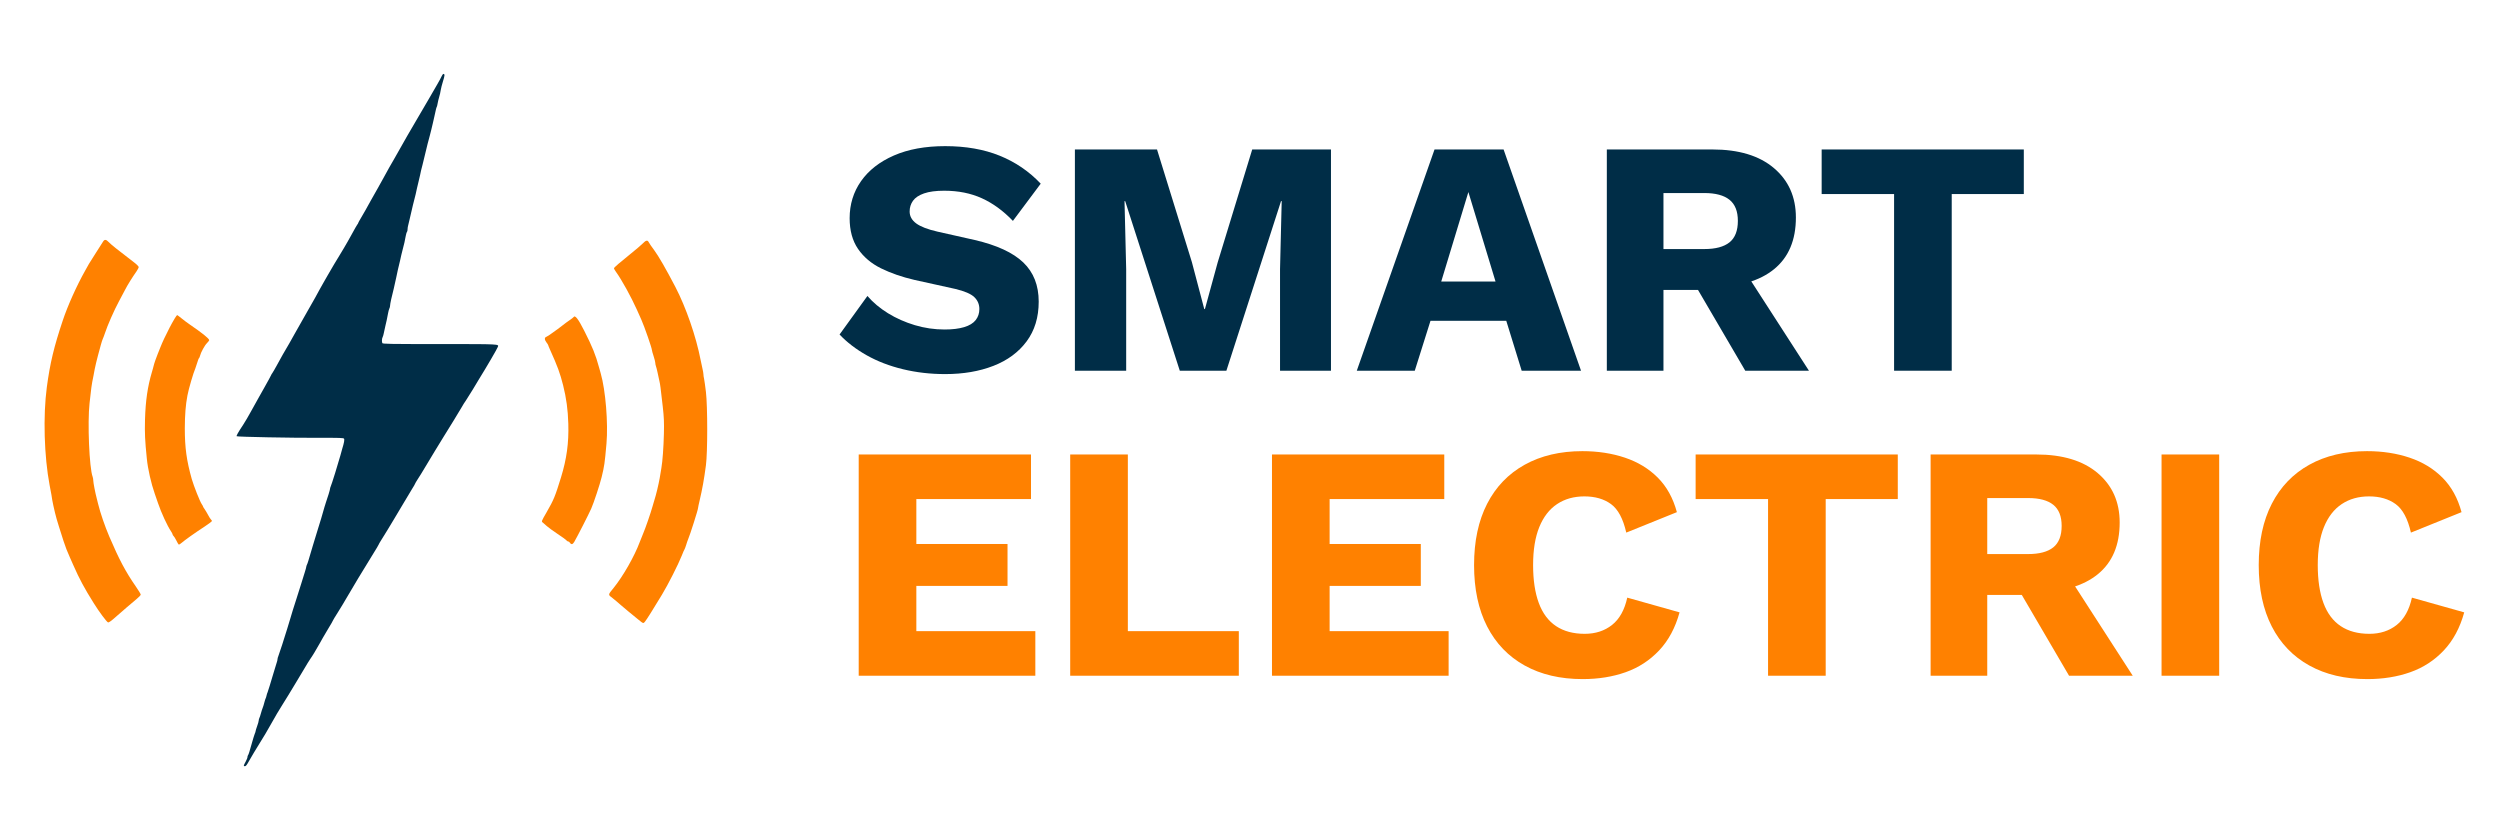
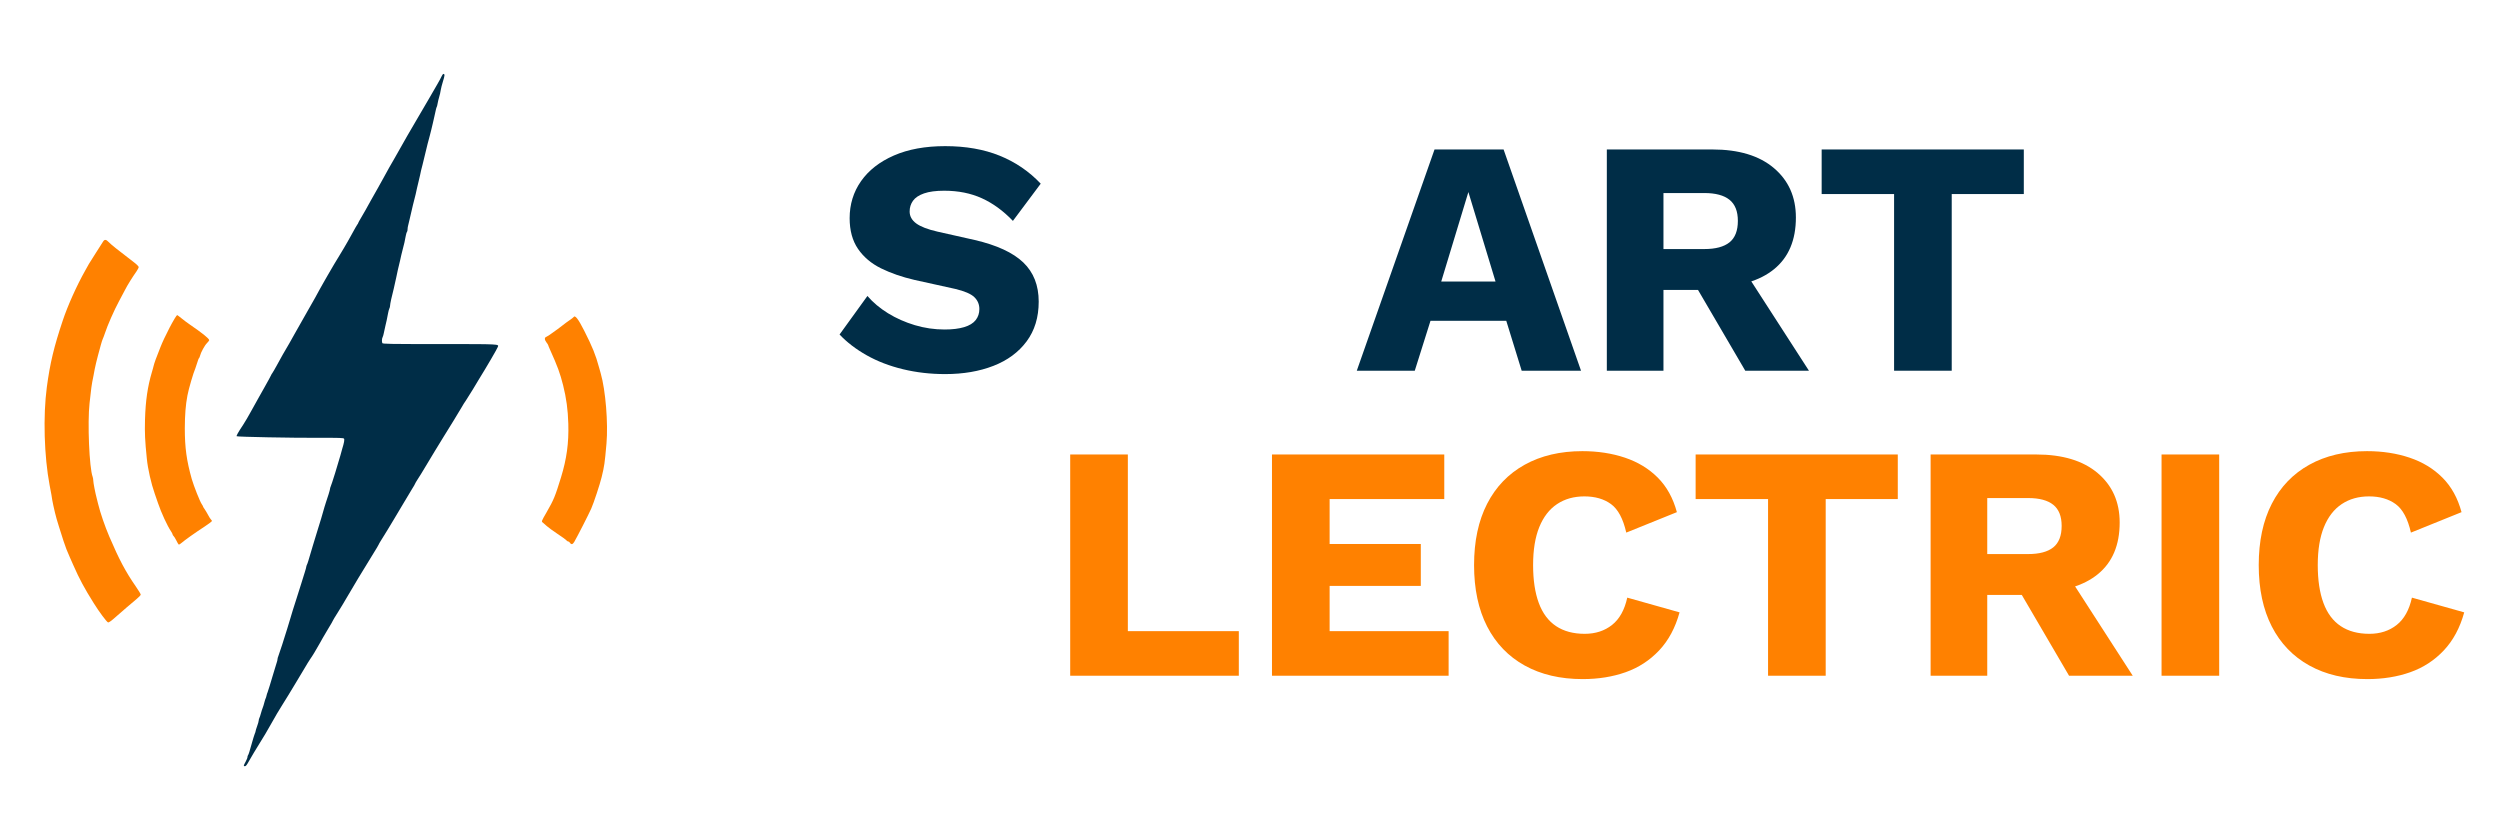
<svg xmlns="http://www.w3.org/2000/svg" version="1.0" preserveAspectRatio="xMidYMid meet" height="500" viewBox="0 0 1125 375" zoomAndPan="magnify" width="1500">
  <defs>
    <g />
    <clipPath id="a4d108935d">
      <rect height="315" y="0" width="738" x="0" />
    </clipPath>
  </defs>
  <path fill-rule="nonzero" fill-opacity="1" d="M 198.746 34.293 C 198.492 34.887 197.621 36.488 196.805 37.895 C 195.988 39.277 194.27 42.258 192.977 44.512 C 191.68 46.762 189.262 50.871 187.629 53.656 C 185.066 57.961 182.027 63.254 177.215 71.809 C 176.625 72.82 175.695 74.453 175.105 75.469 C 174.516 76.48 173.418 78.508 172.629 79.969 C 171.84 81.434 170.574 83.715 169.812 85.035 C 169.027 86.359 167.762 88.637 166.945 90.102 C 164.691 94.211 164.016 95.395 162.555 97.871 C 161.793 99.137 161.176 100.262 161.176 100.375 C 161.176 100.516 161.004 100.824 160.781 101.051 C 160.582 101.305 159.484 103.215 158.359 105.301 C 157.234 107.383 155.602 110.223 154.758 111.633 C 153.914 113.012 153.012 114.531 152.73 115.008 C 152.449 115.461 151.438 117.176 150.422 118.809 C 149.438 120.441 148.059 122.777 147.383 124.016 C 146.707 125.254 145.949 126.574 145.695 126.969 C 145.441 127.363 144.656 128.742 143.949 130.066 C 142.289 133.16 141.727 134.176 137.957 140.758 C 136.211 143.77 133.848 147.965 132.695 150.047 C 130.219 154.492 129.766 155.281 128.527 157.363 C 127.543 158.996 127.289 159.477 124.73 164.117 C 123.855 165.75 122.871 167.41 122.59 167.832 C 122.281 168.227 122.055 168.621 122.055 168.707 C 122.055 168.789 121.605 169.664 121.043 170.648 C 120.48 171.605 119.551 173.293 118.961 174.391 C 118.367 175.461 117.242 177.488 116.426 178.895 C 115.609 180.273 114.062 183.059 112.992 185.059 C 111.926 187.055 110.32 189.758 109.449 191.109 C 107.113 194.625 106.266 196.145 106.52 196.312 C 106.969 196.598 131.652 197.074 143.164 197.02 C 153.152 196.988 154.59 197.047 154.812 197.41 C 155.094 197.836 154.844 199.242 153.996 201.973 C 153.801 202.59 153.434 203.914 153.184 204.926 C 152.281 208.246 149.156 218.32 148.762 219.055 C 148.621 219.336 148.512 219.758 148.512 219.984 C 148.512 220.406 147.441 223.922 146.68 226.035 C 146.484 226.566 146.176 227.582 145.977 228.285 C 145.047 231.633 144.121 234.758 142.742 239.121 C 141.895 241.852 139.871 248.492 138.801 252.207 C 138.547 253.051 138.238 253.98 138.07 254.234 C 137.93 254.516 137.816 254.91 137.816 255.105 C 137.816 255.301 137.508 256.398 137.141 257.555 C 136.773 258.707 136.07 260.988 135.562 262.621 C 135.059 264.25 134.102 267.293 133.426 269.375 C 132.75 271.457 132.02 273.793 131.766 274.582 C 131.539 275.34 131.031 277 130.668 278.238 C 130.273 279.477 129.652 281.559 129.262 282.883 C 128.023 286.992 125.656 294.254 125.266 295.211 C 125.039 295.715 124.871 296.363 124.871 296.672 C 124.871 296.953 124.758 297.488 124.617 297.855 C 124.504 298.219 124.168 299.207 123.941 300.051 C 123.688 300.895 123.152 302.609 122.789 303.848 C 122.395 305.086 121.746 307.227 121.352 308.633 C 120.93 310.012 120.508 311.363 120.395 311.59 C 120.254 311.844 120.059 312.461 119.945 312.996 C 119.832 313.531 119.664 314.094 119.551 314.262 C 119.438 314.402 119.184 315.246 118.961 316.09 C 118.762 316.938 118.426 318.004 118.227 318.484 C 118.031 318.934 117.664 320.086 117.41 321.016 C 117.16 321.945 116.848 322.93 116.68 323.184 C 116.539 323.465 116.426 323.945 116.426 324.227 C 116.426 324.535 116.117 325.66 115.723 326.73 C 115.328 327.801 115.02 328.84 115.02 329.039 C 115.02 329.207 114.852 329.77 114.625 330.246 C 114.43 330.754 113.895 332.414 113.473 333.961 C 112.289 338.238 111.867 339.562 111.613 339.844 C 111.473 340.012 111.359 340.379 111.359 340.688 C 111.359 341.027 110.969 341.957 110.516 342.801 C 109.531 344.602 109.504 344.797 110.234 344.797 C 110.602 344.797 111.078 344.234 111.84 342.828 C 112.711 341.223 115.02 337.367 119.383 330.305 C 119.691 329.797 120.762 327.941 121.746 326.195 C 123.855 322.422 125.629 319.414 127.121 317.078 C 127.742 316.148 128.867 314.32 129.652 312.996 C 130.441 311.672 131.793 309.449 132.637 308.07 C 133.508 306.664 135.281 303.707 136.605 301.457 C 137.93 299.207 139.277 296.98 139.645 296.504 C 140.375 295.547 142.543 291.945 143.727 289.777 C 144.344 288.625 146.145 285.5 147.383 283.445 C 148.848 281.055 149.918 279.195 149.918 279.055 C 149.918 278.973 150.848 277.422 152 275.621 C 153.152 273.82 155.039 270.668 156.191 268.672 C 158.332 264.898 163.371 256.598 167.871 249.309 C 169.309 247.027 170.461 245.059 170.461 244.945 C 170.461 244.832 170.883 244.102 171.391 243.312 C 171.898 242.523 173.191 240.441 174.262 238.668 C 175.332 236.898 176.652 234.703 177.215 233.773 C 177.777 232.844 179.551 229.859 181.156 227.16 C 182.762 224.457 184.676 221.25 185.406 220.066 C 186.164 218.887 186.785 217.789 186.785 217.676 C 186.785 217.562 187.375 216.551 188.078 215.48 C 188.812 214.383 190.246 212.047 191.289 210.273 C 192.328 208.5 194.328 205.152 195.762 202.844 C 197.199 200.535 198.941 197.691 199.645 196.512 C 200.352 195.328 202.348 192.121 204.066 189.363 C 205.781 186.605 207.496 183.734 207.891 183.031 C 208.285 182.301 209.047 181.062 209.609 180.301 C 210.145 179.512 211.578 177.234 212.789 175.234 C 213.973 173.207 215.098 171.379 215.238 171.152 C 219.207 164.738 223.68 157.055 224.02 156.125 C 224.523 154.805 225.258 154.832 197.902 154.832 C 174.738 154.832 172.207 154.773 172.039 154.383 C 171.758 153.648 171.84 152.297 172.207 151.652 C 172.375 151.312 172.629 150.469 172.742 149.766 C 172.855 149.062 173.164 147.684 173.418 146.668 C 173.867 144.867 174.121 143.688 174.656 140.844 C 174.797 140.055 175.051 139.129 175.219 138.816 C 175.387 138.508 175.527 137.973 175.527 137.609 C 175.527 136.875 176.258 133.387 177.215 129.785 C 177.555 128.375 177.949 126.66 178.34 124.719 C 178.652 123.059 179.328 120.102 180.031 117.262 C 180.227 116.473 180.48 115.348 180.594 114.727 C 180.734 114.109 181.043 112.84 181.297 111.914 C 181.859 109.859 182.168 108.508 182.562 106.285 C 182.73 105.355 182.984 104.484 183.152 104.344 C 183.293 104.172 183.406 103.668 183.406 103.16 C 183.406 102.684 183.52 101.922 183.66 101.473 C 183.801 101.023 184.109 99.699 184.363 98.543 C 185.039 95.449 185.379 94.07 185.801 92.352 C 186.953 87.906 187.434 85.91 187.629 84.754 C 187.77 84.051 188.078 82.727 188.332 81.801 C 188.586 80.871 188.895 79.547 189.035 78.816 C 189.262 77.578 189.629 76.031 190.16 74.059 C 190.301 73.527 190.727 71.754 191.117 70.121 C 192.074 66.098 192.836 63 193.426 60.973 C 193.68 60.047 193.988 58.836 194.102 58.301 C 194.242 57.766 194.551 56.414 194.805 55.344 C 195.059 54.246 195.395 52.867 195.508 52.25 C 196.184 49.098 196.352 48.395 196.551 48.086 C 196.664 47.887 196.832 47.184 196.945 46.48 C 197.059 45.777 197.367 44.512 197.621 43.664 C 197.902 42.82 198.211 41.414 198.324 40.57 C 198.465 39.727 198.887 38.008 199.281 36.797 C 199.676 35.59 200.012 34.293 200.012 33.93 C 200.012 32.887 199.223 33.113 198.746 34.293 Z M 198.746 34.293" fill="#002d47" />
  <g transform="matrix(1, 0, 0, 1, 375, 27)">
    <g clip-path="url(#a4d108935d)">
      <g fill-opacity="1" fill="#002d47">
        <g transform="translate(0.401, 139.823)">
          <g>
            <path d="M 49.922 -101.062 C 59.18 -101.062 67.352 -99.629 74.438 -96.766 C 81.531 -93.898 87.691 -89.703 92.922 -84.172 L 80.406 -67.422 C 76.07 -71.953 71.414 -75.348 66.438 -77.609 C 61.469 -79.867 55.816 -81 49.484 -81 C 45.754 -81 42.734 -80.598 40.422 -79.797 C 38.109 -78.992 36.445 -77.883 35.438 -76.469 C 34.438 -75.062 33.938 -73.457 33.938 -71.656 C 33.938 -69.539 34.914 -67.754 36.875 -66.297 C 38.844 -64.836 42.035 -63.602 46.453 -62.594 L 63.203 -58.828 C 73.16 -56.516 80.453 -53.145 85.078 -48.719 C 89.703 -44.289 92.016 -38.41 92.016 -31.078 C 92.016 -24.035 90.203 -18.078 86.578 -13.203 C 82.961 -8.328 77.984 -4.656 71.641 -2.188 C 65.305 0.281 58.066 1.516 49.922 1.516 C 43.285 1.516 36.953 0.785 30.922 -0.672 C 24.891 -2.129 19.457 -4.219 14.625 -6.938 C 9.801 -9.656 5.727 -12.773 2.406 -16.297 L 14.938 -33.641 C 17.445 -30.723 20.535 -28.129 24.203 -25.859 C 27.879 -23.598 31.906 -21.812 36.281 -20.5 C 40.656 -19.195 45.102 -18.547 49.625 -18.547 C 53.145 -18.547 56.086 -18.898 58.453 -19.609 C 60.816 -20.316 62.551 -21.375 63.656 -22.781 C 64.758 -24.188 65.312 -25.844 65.312 -27.75 C 65.312 -29.863 64.555 -31.648 63.047 -33.109 C 61.547 -34.566 58.68 -35.801 54.453 -36.812 L 36.047 -40.875 C 30.422 -42.188 25.422 -43.922 21.047 -46.078 C 16.672 -48.242 13.223 -51.16 10.703 -54.828 C 8.191 -58.504 6.938 -63.109 6.938 -68.641 C 6.938 -74.867 8.645 -80.422 12.062 -85.297 C 15.488 -90.18 20.414 -94.031 26.844 -96.844 C 33.281 -99.656 40.973 -101.062 49.922 -101.062 Z M 49.922 -101.062" />
          </g>
        </g>
      </g>
      <g fill-opacity="1" fill="#002d47">
        <g transform="translate(97.687, 139.823)">
          <g>
-             <path d="M 126.25 -99.562 L 126.25 0 L 103.328 0 L 103.328 -45.703 L 104.078 -76.328 L 103.781 -76.328 L 79.188 0 L 58.219 0 L 33.641 -76.328 L 33.344 -76.328 L 34.094 -45.703 L 34.094 0 L 11.016 0 L 11.016 -99.562 L 47.969 -99.562 L 63.656 -48.875 L 69.234 -27.75 L 69.531 -27.75 L 75.266 -48.719 L 90.812 -99.562 Z M 126.25 -99.562" />
-           </g>
+             </g>
        </g>
      </g>
      <g fill-opacity="1" fill="#002d47">
        <g transform="translate(234.944, 139.823)">
          <g>
            <path d="M 101.516 0 L 74.812 0 L 67.875 -22.469 L 33.781 -22.469 L 26.703 0 L 0.609 0 L 35.594 -99.562 L 66.672 -99.562 Z M 38.609 -40.125 L 63.047 -40.125 L 50.828 -80.406 Z M 38.609 -40.125" />
          </g>
        </g>
      </g>
      <g fill-opacity="1" fill="#002d47">
        <g transform="translate(337.057, 139.823)">
          <g>
            <path d="M 58.531 -99.562 C 70.395 -99.562 79.617 -96.77 86.203 -91.188 C 92.797 -85.602 96.094 -78.188 96.094 -68.938 C 96.094 -58.781 92.82 -51.035 86.281 -45.703 C 79.75 -40.379 70.547 -37.719 58.672 -37.719 L 56.266 -36.359 L 36.5 -36.359 L 36.5 0 L 11.016 0 L 11.016 -99.562 Z M 54.906 -54.75 C 59.938 -54.75 63.707 -55.754 66.219 -57.766 C 68.727 -59.785 69.984 -63.004 69.984 -67.422 C 69.984 -71.742 68.727 -74.91 66.219 -76.922 C 63.707 -78.941 59.938 -79.953 54.906 -79.953 L 36.5 -79.953 L 36.5 -54.75 Z M 70.141 -49.328 L 101.969 0 L 73.312 0 L 47.812 -43.594 Z M 70.141 -49.328" />
          </g>
        </g>
      </g>
      <g fill-opacity="1" fill="#002d47">
        <g transform="translate(440.979, 139.823)">
          <g>
            <path d="M 94.734 -99.562 L 94.734 -79.5 L 62.297 -79.5 L 62.297 0 L 36.359 0 L 36.359 -79.5 L 3.766 -79.5 L 3.766 -99.562 Z M 94.734 -99.562" />
          </g>
        </g>
      </g>
      <g fill-opacity="1" fill="#002d47">
        <g transform="translate(539.477, 139.823)">
          <g />
        </g>
      </g>
      <g fill-opacity="1" fill="#ff8100">
        <g transform="translate(0.401, 277.078)">
          <g>
-             <path d="M 11.016 0 L 11.016 -99.562 L 88.547 -99.562 L 88.547 -79.5 L 36.953 -79.5 L 36.953 -59.281 L 77.984 -59.281 L 77.984 -40.422 L 36.953 -40.422 L 36.953 -20.062 L 90.5 -20.062 L 90.5 0 Z M 11.016 0" />
-           </g>
+             </g>
        </g>
      </g>
      <g fill-opacity="1" fill="#ff8100">
        <g transform="translate(95.576, 277.078)">
          <g>
            <path d="M 36.953 -20.062 L 86.891 -20.062 L 86.891 0 L 11.016 0 L 11.016 -99.562 L 36.953 -99.562 Z M 36.953 -20.062" />
          </g>
        </g>
      </g>
      <g fill-opacity="1" fill="#ff8100">
        <g transform="translate(186.376, 277.078)">
          <g>
            <path d="M 11.016 0 L 11.016 -99.562 L 88.547 -99.562 L 88.547 -79.5 L 36.953 -79.5 L 36.953 -59.281 L 77.984 -59.281 L 77.984 -40.422 L 36.953 -40.422 L 36.953 -20.062 L 90.5 -20.062 L 90.5 0 Z M 11.016 0" />
          </g>
        </g>
      </g>
      <g fill-opacity="1" fill="#ff8100">
        <g transform="translate(281.551, 277.078)">
          <g>
            <path d="M 99.25 -28.516 C 97.344 -21.566 94.273 -15.852 90.047 -11.375 C 85.828 -6.906 80.801 -3.641 74.969 -1.578 C 69.133 0.484 62.695 1.516 55.656 1.516 C 45.602 1.516 36.906 -0.52 29.562 -4.594 C 22.219 -8.664 16.582 -14.523 12.656 -22.172 C 8.738 -29.816 6.781 -39.02 6.781 -49.781 C 6.781 -60.539 8.738 -69.738 12.656 -77.375 C 16.582 -85.02 22.219 -90.879 29.562 -94.953 C 36.906 -99.023 45.555 -101.062 55.516 -101.062 C 62.453 -101.062 68.836 -100.082 74.672 -98.125 C 80.504 -96.164 85.43 -93.172 89.453 -89.141 C 93.473 -85.117 96.336 -79.941 98.047 -73.609 L 75.266 -64.406 C 73.859 -70.645 71.57 -74.922 68.406 -77.234 C 65.238 -79.547 61.242 -80.703 56.422 -80.703 C 51.691 -80.703 47.594 -79.547 44.125 -77.234 C 40.656 -74.922 37.988 -71.473 36.125 -66.891 C 34.27 -62.316 33.344 -56.613 33.344 -49.781 C 33.344 -43.039 34.195 -37.359 35.906 -32.734 C 37.613 -28.109 40.203 -24.641 43.672 -22.328 C 47.141 -20.016 51.438 -18.859 56.562 -18.859 C 61.395 -18.859 65.492 -20.188 68.859 -22.844 C 72.223 -25.508 74.508 -29.609 75.719 -35.141 Z M 99.25 -28.516" />
          </g>
        </g>
      </g>
      <g fill-opacity="1" fill="#ff8100">
        <g transform="translate(384.267, 277.078)">
          <g>
            <path d="M 94.734 -99.562 L 94.734 -79.5 L 62.297 -79.5 L 62.297 0 L 36.359 0 L 36.359 -79.5 L 3.766 -79.5 L 3.766 -99.562 Z M 94.734 -99.562" />
          </g>
        </g>
      </g>
      <g fill-opacity="1" fill="#ff8100">
        <g transform="translate(482.76, 277.078)">
          <g>
            <path d="M 58.531 -99.562 C 70.395 -99.562 79.617 -96.77 86.203 -91.188 C 92.797 -85.602 96.094 -78.188 96.094 -68.938 C 96.094 -58.781 92.82 -51.035 86.281 -45.703 C 79.75 -40.379 70.547 -37.719 58.672 -37.719 L 56.266 -36.359 L 36.5 -36.359 L 36.5 0 L 11.016 0 L 11.016 -99.562 Z M 54.906 -54.75 C 59.938 -54.75 63.707 -55.754 66.219 -57.766 C 68.727 -59.785 69.984 -63.004 69.984 -67.422 C 69.984 -71.742 68.727 -74.91 66.219 -76.922 C 63.707 -78.941 59.938 -79.953 54.906 -79.953 L 36.5 -79.953 L 36.5 -54.75 Z M 70.141 -49.328 L 101.969 0 L 73.312 0 L 47.812 -43.594 Z M 70.141 -49.328" />
          </g>
        </g>
      </g>
      <g fill-opacity="1" fill="#ff8100">
        <g transform="translate(586.682, 277.078)">
          <g>
            <path d="M 36.953 -99.562 L 36.953 0 L 11.016 0 L 11.016 -99.562 Z M 36.953 -99.562" />
          </g>
        </g>
      </g>
      <g fill-opacity="1" fill="#ff8100">
        <g transform="translate(634.647, 277.078)">
          <g>
            <path d="M 99.25 -28.516 C 97.344 -21.566 94.273 -15.852 90.047 -11.375 C 85.828 -6.906 80.801 -3.641 74.969 -1.578 C 69.133 0.484 62.695 1.516 55.656 1.516 C 45.602 1.516 36.906 -0.52 29.562 -4.594 C 22.219 -8.664 16.582 -14.523 12.656 -22.172 C 8.738 -29.816 6.781 -39.02 6.781 -49.781 C 6.781 -60.539 8.738 -69.738 12.656 -77.375 C 16.582 -85.02 22.219 -90.879 29.562 -94.953 C 36.906 -99.023 45.555 -101.062 55.516 -101.062 C 62.453 -101.062 68.836 -100.082 74.672 -98.125 C 80.504 -96.164 85.43 -93.172 89.453 -89.141 C 93.473 -85.117 96.336 -79.941 98.047 -73.609 L 75.266 -64.406 C 73.859 -70.645 71.57 -74.922 68.406 -77.234 C 65.238 -79.547 61.242 -80.703 56.422 -80.703 C 51.691 -80.703 47.594 -79.547 44.125 -77.234 C 40.656 -74.922 37.988 -71.473 36.125 -66.891 C 34.27 -62.316 33.344 -56.613 33.344 -49.781 C 33.344 -43.039 34.195 -37.359 35.906 -32.734 C 37.613 -28.109 40.203 -24.641 43.672 -22.328 C 47.141 -20.016 51.438 -18.859 56.562 -18.859 C 61.395 -18.859 65.492 -20.188 68.859 -22.844 C 72.223 -25.508 74.508 -29.609 75.719 -35.141 Z M 99.25 -28.516" />
          </g>
        </g>
      </g>
    </g>
  </g>
  <path fill-rule="nonzero" fill-opacity="1" d="M 46.371 108.734 C 46.066 109.223 44.66 111.449 43.199 113.707 C 41.734 115.965 40.301 118.223 40.023 118.742 C 39.75 119.23 38.988 120.602 38.316 121.793 C 34.504 128.562 30.445 137.625 28.25 144.215 C 24.281 156.051 22.516 163.434 21.078 174.172 C 19.34 187.23 19.859 205.32 22.332 218.348 C 23.156 222.617 23.336 223.688 23.52 225.059 C 23.641 225.82 23.855 226.918 24.008 227.5 C 24.129 228.078 24.465 229.512 24.742 230.703 C 25.016 231.863 25.352 233.176 25.504 233.602 C 25.625 234.027 26.113 235.582 26.57 237.109 C 27.027 238.605 27.945 241.441 28.555 243.363 C 29.59 246.504 30.078 247.758 31.453 250.836 C 31.664 251.324 32.367 252.914 33.008 254.348 C 35.664 260.418 38.074 264.902 42.191 271.43 C 44.66 275.395 47.957 279.82 48.629 280.094 C 48.871 280.188 49.879 279.547 50.918 278.629 C 55.125 274.938 59.488 271.188 61.352 269.66 C 62.449 268.777 63.332 267.832 63.332 267.586 C 63.332 267.312 62.355 265.695 61.168 263.988 C 56.531 257.305 53.633 251.844 49.207 241.504 C 47.227 236.867 45.148 230.887 44.145 226.738 C 43.992 226.066 43.688 224.969 43.535 224.297 C 42.863 221.824 41.977 217.156 41.977 216.273 C 41.977 215.754 41.855 214.992 41.703 214.594 C 40.176 210.629 39.324 190.098 40.301 181.434 C 41 175.18 41.367 172.219 41.488 172.008 C 41.551 171.914 41.824 170.512 42.098 168.926 C 42.832 164.715 43.352 162.609 45.363 155.258 C 45.699 154.039 46.098 152.785 46.25 152.512 C 46.402 152.238 46.828 151.109 47.195 150.012 C 48.324 146.504 51.402 139.516 53.539 135.582 C 54.699 133.445 56.012 131.004 56.438 130.121 C 57.262 128.473 59.641 124.629 61.441 122.098 C 61.961 121.332 62.418 120.449 62.418 120.176 C 62.418 119.898 61.504 118.953 60.402 118.129 C 59.305 117.277 57.535 115.902 56.469 115.078 C 55.402 114.227 53.48 112.762 52.227 111.785 C 50.945 110.777 49.453 109.527 48.934 108.949 C 47.742 107.695 47.043 107.637 46.371 108.734 Z M 46.371 108.734" fill="#ff8100" />
-   <path fill-rule="nonzero" fill-opacity="1" d="M 289.18 109.617 C 288.477 110.32 286.129 112.336 283.992 114.043 C 278.867 118.16 276.273 120.387 276.273 120.754 C 276.273 120.938 276.703 121.641 277.191 122.34 C 279.754 125.879 283.992 133.566 286.586 139.332 C 286.922 140.098 287.836 142.141 288.629 143.91 C 289.973 146.898 293.359 156.66 293.359 157.516 C 293.359 157.758 293.695 158.98 294.121 160.262 C 294.547 161.543 294.883 162.914 294.883 163.312 C 294.883 163.707 295.008 164.32 295.16 164.715 C 295.312 165.113 295.676 166.516 295.953 167.859 C 296.227 169.199 296.594 170.91 296.773 171.672 C 297.109 173.137 297.203 173.867 298.238 182.957 C 298.789 187.84 298.879 190.008 298.758 195.16 C 298.605 201.355 298.148 207.609 297.629 210.566 C 297.477 211.391 297.141 213.465 296.867 215.145 C 296.348 218.043 295.281 222.586 294.426 225.211 C 294.211 225.883 293.848 227.043 293.664 227.805 C 292.84 230.793 290.43 237.781 289.395 240.16 C 289.027 240.984 288.355 242.723 287.867 243.973 C 285.52 250.289 280.395 259.289 276.121 264.566 C 273.5 267.801 273.527 267.523 275.727 269.203 C 276.762 270.027 278.227 271.246 278.988 271.949 C 279.754 272.652 281.367 274.023 282.59 275 C 283.777 275.977 285.824 277.652 287.137 278.723 C 289.516 280.676 289.516 280.676 290.277 279.699 C 291.102 278.66 293.816 274.328 297.875 267.617 C 300.621 263.102 305.258 253.918 306.781 250.074 C 307.332 248.641 307.91 247.328 308.062 247.145 C 308.184 246.965 308.52 246.047 308.797 245.164 C 309.07 244.246 309.465 243.09 309.68 242.602 C 310.504 240.738 314.105 229.422 314.105 228.688 C 314.105 228.445 314.438 226.891 314.836 225.211 C 316.055 220.023 316.82 215.785 317.672 209.348 C 318.438 203.613 318.438 182.957 317.672 176.398 C 317.367 173.867 317 171.242 316.848 170.512 C 316.668 169.809 316.543 168.863 316.543 168.438 C 316.543 168.012 316.332 166.82 316.086 165.781 C 315.844 164.746 315.508 163.066 315.293 162.062 C 313.25 151.445 308.703 138.328 303.914 129.113 C 299.672 121 296.348 115.203 294.367 112.547 C 293.266 111.082 292.199 109.527 291.957 109.039 C 291.375 107.91 290.703 108.062 289.18 109.617 Z M 289.18 109.617" fill="#ff8100" />
-   <path fill-rule="nonzero" fill-opacity="1" d="M 78.586 143.359 C 77.336 145.496 77.273 145.648 76.328 147.418 C 74.406 151.141 73.066 154.008 72.18 156.266 C 71.66 157.605 71.113 158.98 70.961 159.316 C 70.379 160.688 69.344 163.648 69.129 164.652 C 68.977 165.234 68.672 166.484 68.367 167.398 C 66.414 173.988 65.5 180.336 65.254 188.754 C 65.102 195.133 65.223 198 66.078 206.449 C 66.504 210.902 68.062 217.738 69.617 222.102 C 70.043 223.32 70.715 225.242 71.113 226.434 C 72.547 230.672 75.293 236.652 76.938 239.062 C 77.336 239.641 77.672 240.312 77.672 240.496 C 77.672 240.68 77.855 241.016 78.098 241.199 C 78.344 241.41 78.891 242.297 79.348 243.211 C 79.777 244.125 80.266 244.949 80.418 245.043 C 80.57 245.133 81.211 244.766 81.852 244.188 C 83.133 243.059 87.496 239.945 92.254 236.836 C 93.961 235.707 95.367 234.637 95.367 234.457 C 95.367 234.273 95.184 233.969 94.938 233.785 C 94.727 233.602 94.145 232.688 93.656 231.77 C 93.168 230.855 92.469 229.664 92.102 229.148 C 91.703 228.629 91.398 228.109 91.398 227.988 C 91.398 227.836 91.125 227.379 90.82 226.918 C 89.996 225.793 87.219 218.742 86.305 215.602 C 83.957 207.242 83.164 201.477 83.164 192.75 C 83.191 186.68 83.527 182.258 84.352 177.926 C 84.871 175.086 87.066 167.582 87.922 165.723 C 88.137 165.203 88.531 164.012 88.805 163.066 C 89.082 162.09 89.418 161.238 89.57 161.145 C 89.691 161.055 89.906 160.629 89.996 160.168 C 90.363 158.613 92.102 155.41 93.137 154.402 C 93.688 153.855 94.145 153.246 94.145 153.094 C 94.145 152.391 91.125 149.949 85.422 146.043 C 84.32 145.281 82.613 144.031 81.637 143.207 C 80.66 142.414 79.805 141.773 79.715 141.773 C 79.625 141.773 79.105 142.504 78.586 143.359 Z M 78.586 143.359" fill="#ff8100" />
+   <path fill-rule="nonzero" fill-opacity="1" d="M 78.586 143.359 C 77.336 145.496 77.273 145.648 76.328 147.418 C 74.406 151.141 73.066 154.008 72.18 156.266 C 70.379 160.688 69.344 163.648 69.129 164.652 C 68.977 165.234 68.672 166.484 68.367 167.398 C 66.414 173.988 65.5 180.336 65.254 188.754 C 65.102 195.133 65.223 198 66.078 206.449 C 66.504 210.902 68.062 217.738 69.617 222.102 C 70.043 223.32 70.715 225.242 71.113 226.434 C 72.547 230.672 75.293 236.652 76.938 239.062 C 77.336 239.641 77.672 240.312 77.672 240.496 C 77.672 240.68 77.855 241.016 78.098 241.199 C 78.344 241.41 78.891 242.297 79.348 243.211 C 79.777 244.125 80.266 244.949 80.418 245.043 C 80.57 245.133 81.211 244.766 81.852 244.188 C 83.133 243.059 87.496 239.945 92.254 236.836 C 93.961 235.707 95.367 234.637 95.367 234.457 C 95.367 234.273 95.184 233.969 94.938 233.785 C 94.727 233.602 94.145 232.688 93.656 231.77 C 93.168 230.855 92.469 229.664 92.102 229.148 C 91.703 228.629 91.398 228.109 91.398 227.988 C 91.398 227.836 91.125 227.379 90.82 226.918 C 89.996 225.793 87.219 218.742 86.305 215.602 C 83.957 207.242 83.164 201.477 83.164 192.75 C 83.191 186.68 83.527 182.258 84.352 177.926 C 84.871 175.086 87.066 167.582 87.922 165.723 C 88.137 165.203 88.531 164.012 88.805 163.066 C 89.082 162.09 89.418 161.238 89.57 161.145 C 89.691 161.055 89.906 160.629 89.996 160.168 C 90.363 158.613 92.102 155.41 93.137 154.402 C 93.688 153.855 94.145 153.246 94.145 153.094 C 94.145 152.391 91.125 149.949 85.422 146.043 C 84.32 145.281 82.613 144.031 81.637 143.207 C 80.66 142.414 79.805 141.773 79.715 141.773 C 79.625 141.773 79.105 142.504 78.586 143.359 Z M 78.586 143.359" fill="#ff8100" />
  <path fill-rule="nonzero" fill-opacity="1" d="M 258.121 142.688 C 258 142.871 257.207 143.48 256.352 144.062 C 255.469 144.641 254.094 145.68 253.242 146.352 C 252.418 147.02 251.379 147.812 250.953 148.09 C 250.527 148.395 249.367 149.219 248.359 149.949 C 247.352 150.711 246.223 151.414 245.859 151.566 C 244.941 151.902 244.973 152.848 245.918 154.098 C 246.348 154.648 246.684 155.195 246.684 155.32 C 246.684 155.441 247.047 156.324 247.477 157.27 C 250.922 164.898 252.02 167.918 253.395 173.348 C 254.859 179.207 255.559 184.332 255.742 190.738 C 255.988 199.34 255.012 206.48 252.449 214.84 C 249.793 223.441 249.246 224.816 245.949 230.551 C 243.57 234.668 243.57 234.668 244.301 235.188 C 244.699 235.492 245.492 236.195 246.07 236.742 C 246.652 237.293 248.789 238.848 250.801 240.191 C 252.812 241.504 254.645 242.844 254.859 243.121 C 255.07 243.426 255.469 243.668 255.684 243.668 C 255.926 243.668 256.293 243.941 256.504 244.277 C 257.055 245.164 257.727 245.012 258.398 243.883 C 259.863 241.352 264.863 231.559 266.055 228.871 C 267.152 226.434 269.988 217.859 270.754 214.656 C 272.004 209.438 272.094 208.77 272.918 199.586 C 273.711 190.492 272.523 175.637 270.324 168.012 C 270.113 167.246 269.809 166.09 269.594 165.418 C 268.039 159.652 266.602 156.145 262.883 148.789 C 260.195 143.48 258.762 141.652 258.121 142.688 Z M 258.121 142.688" fill="#ff8100" />
</svg>